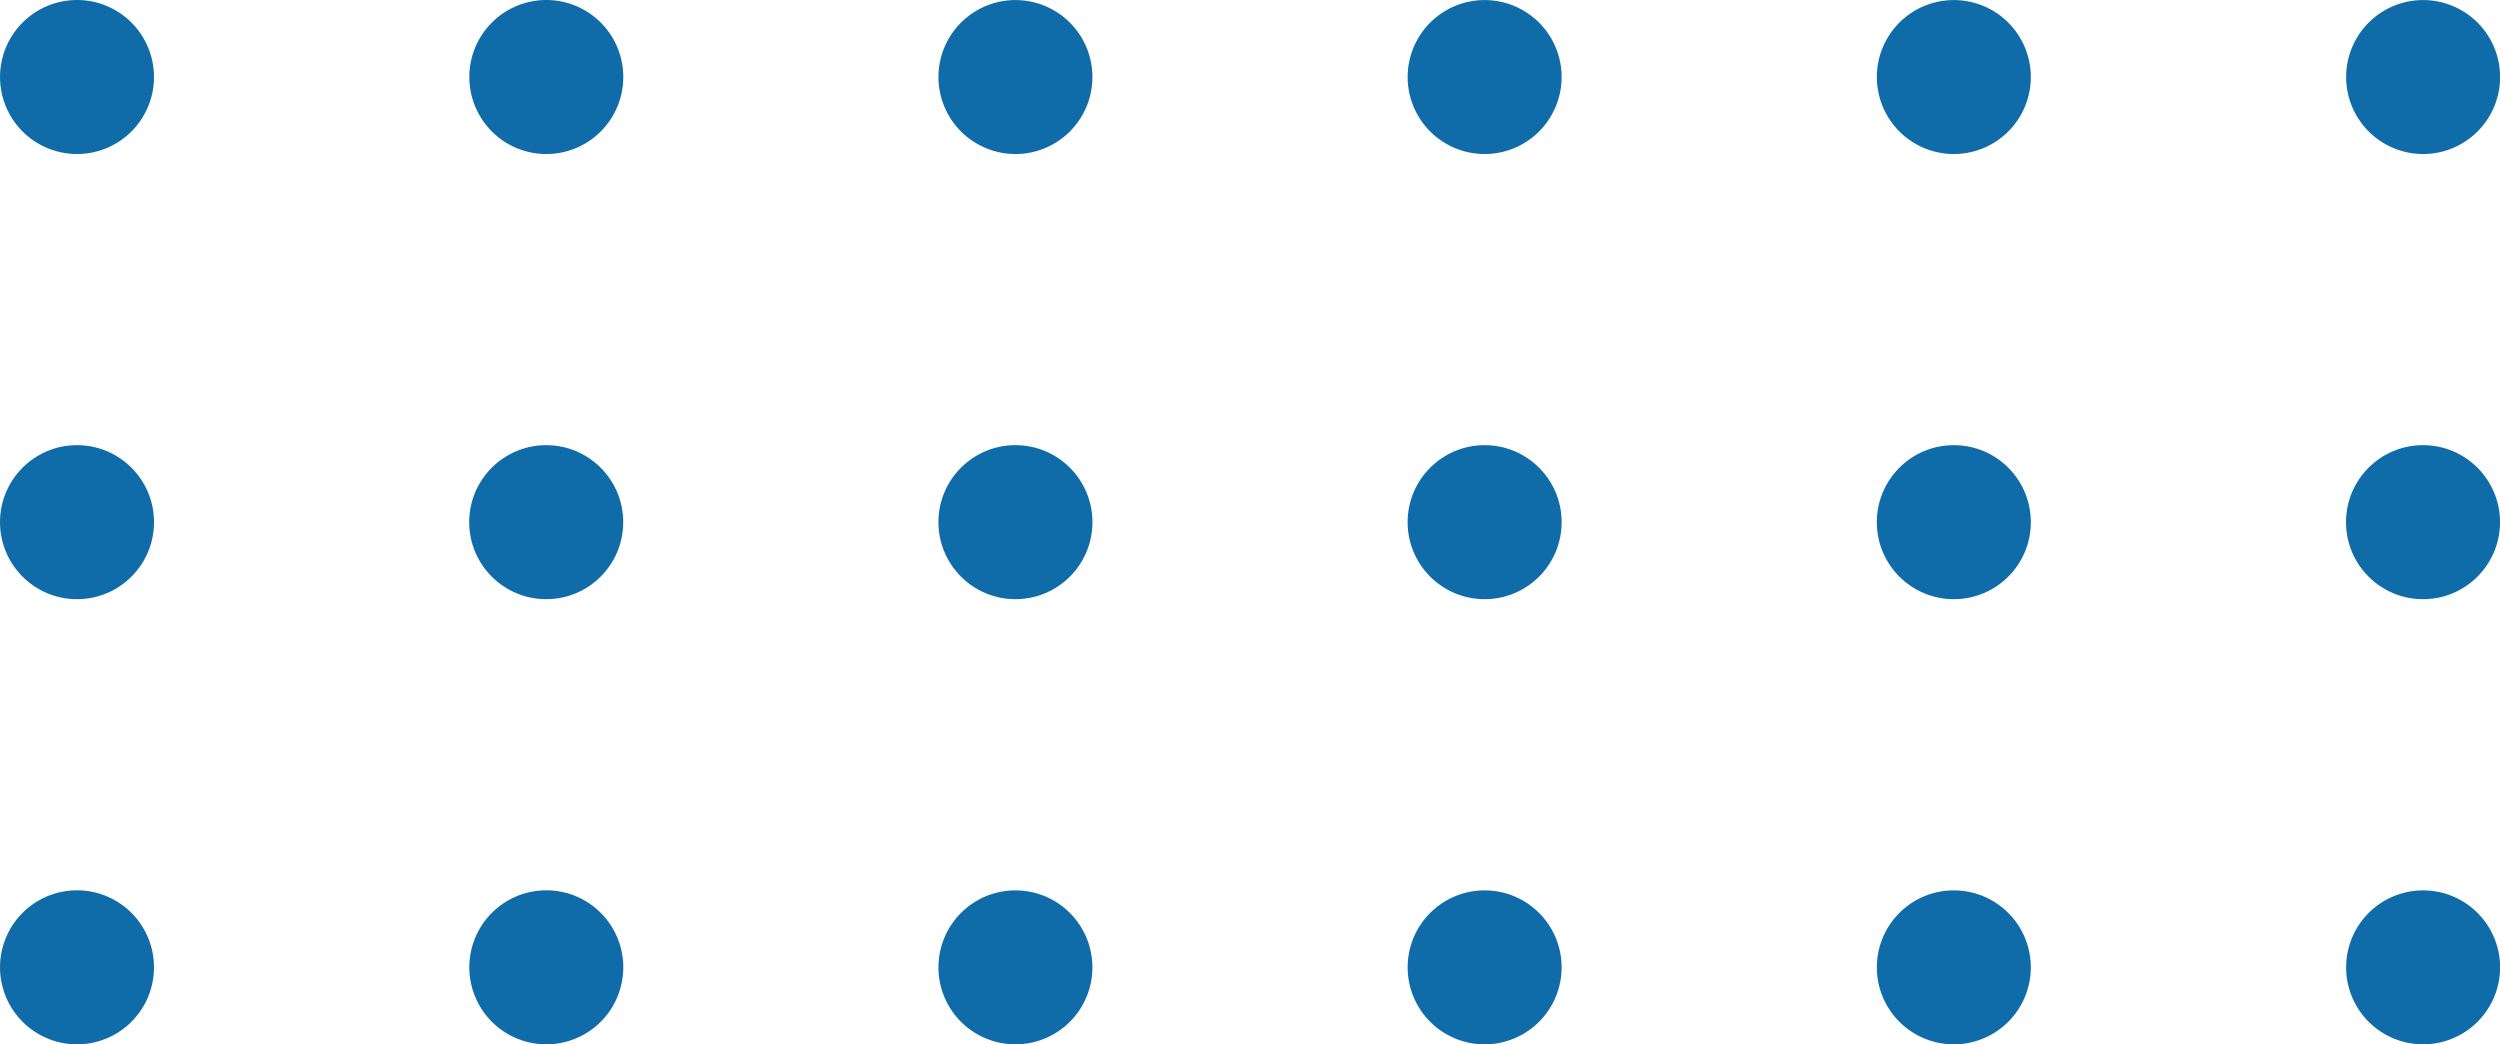
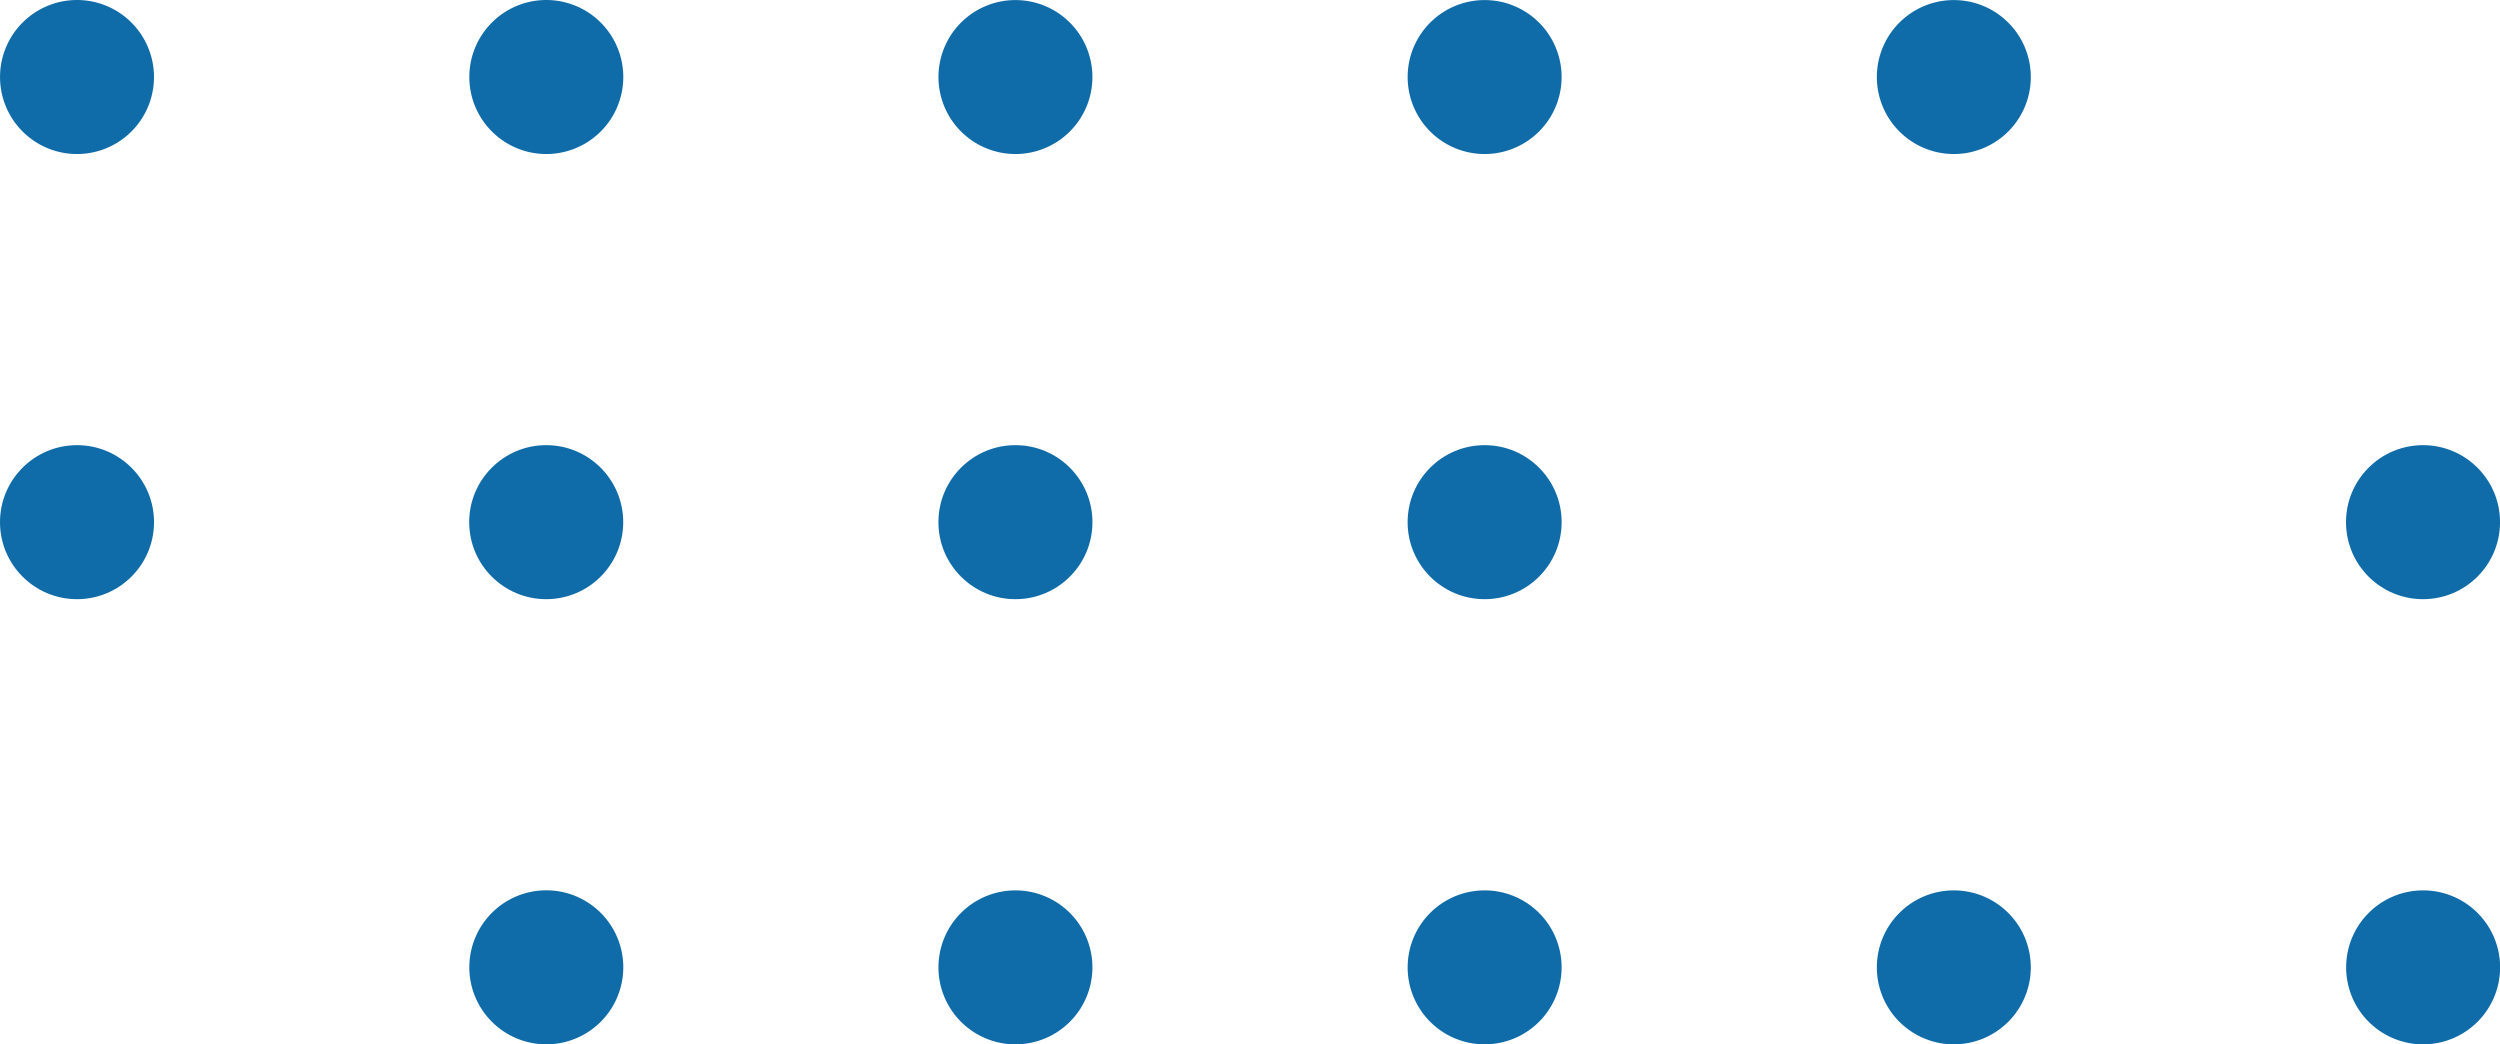
<svg xmlns="http://www.w3.org/2000/svg" width="76.125" height="31.8" viewBox="0 0 76.125 31.8">
  <defs>
    <style>.a{fill:#106ca8;}</style>
  </defs>
  <g transform="translate(0 31.8) rotate(-90)">
    <g transform="translate(0 0.001)">
      <path class="a" d="M550.315,30.1a2.344,2.344,0,1,1-2.346,2.344A2.344,2.344,0,0,1,550.315,30.1Z" transform="translate(-547.969 41.339)" />
      <path class="a" d="M550.315,21.972a2.344,2.344,0,1,1-2.346,2.344A2.344,2.344,0,0,1,550.315,21.972Z" transform="translate(-547.969 35.177)" />
      <path class="a" d="M550.315,13.847a2.344,2.344,0,1,1-2.346,2.344A2.344,2.344,0,0,1,550.315,13.847Z" transform="translate(-547.969 29.015)" />
      <path class="a" d="M550.315,5.722a2.344,2.344,0,1,1-2.346,2.344A2.344,2.344,0,0,1,550.315,5.722Z" transform="translate(-547.969 22.853)" />
      <path class="a" d="M550.315-2.4a2.344,2.344,0,0,1,2.344,2.344,2.344,2.344,0,0,1-2.344,2.344,2.345,2.345,0,0,1-2.346-2.344A2.345,2.345,0,0,1,550.315-2.4Z" transform="translate(-547.969 16.69)" />
-       <path class="a" d="M550.315-10.528a2.344,2.344,0,0,1,2.344,2.344,2.344,2.344,0,0,1-2.344,2.344,2.345,2.345,0,0,1-2.346-2.344A2.345,2.345,0,0,1,550.315-10.528Z" transform="translate(-547.969 10.528)" />
    </g>
    <g transform="translate(13.555)">
      <circle class="a" cx="2.345" cy="2.345" r="2.345" transform="translate(0 71.436)" />
-       <circle class="a" cx="2.345" cy="2.345" r="2.345" transform="translate(0 57.149)" />
      <circle class="a" cx="2.345" cy="2.345" r="2.345" transform="translate(0 42.862)" />
      <circle class="a" cx="2.345" cy="2.345" r="2.345" transform="translate(0 28.575)" />
      <circle class="a" cx="2.345" cy="2.345" r="2.345" transform="translate(0 14.287)" />
      <circle class="a" cx="2.345" cy="2.345" r="2.345" />
    </g>
    <g transform="translate(27.11 0.001)">
-       <path class="a" d="M565.73,30.1a2.344,2.344,0,1,1-2.344,2.344A2.345,2.345,0,0,1,565.73,30.1Z" transform="translate(-563.386 41.339)" />
      <path class="a" d="M565.73,21.972a2.344,2.344,0,1,1-2.344,2.344A2.345,2.345,0,0,1,565.73,21.972Z" transform="translate(-563.386 35.177)" />
      <path class="a" d="M565.73,13.847a2.344,2.344,0,1,1-2.344,2.344A2.345,2.345,0,0,1,565.73,13.847Z" transform="translate(-563.386 29.015)" />
      <path class="a" d="M565.73,5.722a2.344,2.344,0,1,1-2.344,2.344A2.345,2.345,0,0,1,565.73,5.722Z" transform="translate(-563.386 22.853)" />
      <path class="a" d="M565.73-2.4a2.345,2.345,0,0,1,2.346,2.344,2.345,2.345,0,0,1-2.346,2.344,2.344,2.344,0,0,1-2.344-2.344A2.344,2.344,0,0,1,565.73-2.4Z" transform="translate(-563.386 16.69)" />
      <path class="a" d="M565.73-10.528a2.345,2.345,0,0,1,2.346,2.344A2.345,2.345,0,0,1,565.73-5.84a2.344,2.344,0,0,1-2.344-2.344A2.344,2.344,0,0,1,565.73-10.528Z" transform="translate(-563.386 10.528)" />
    </g>
  </g>
</svg>